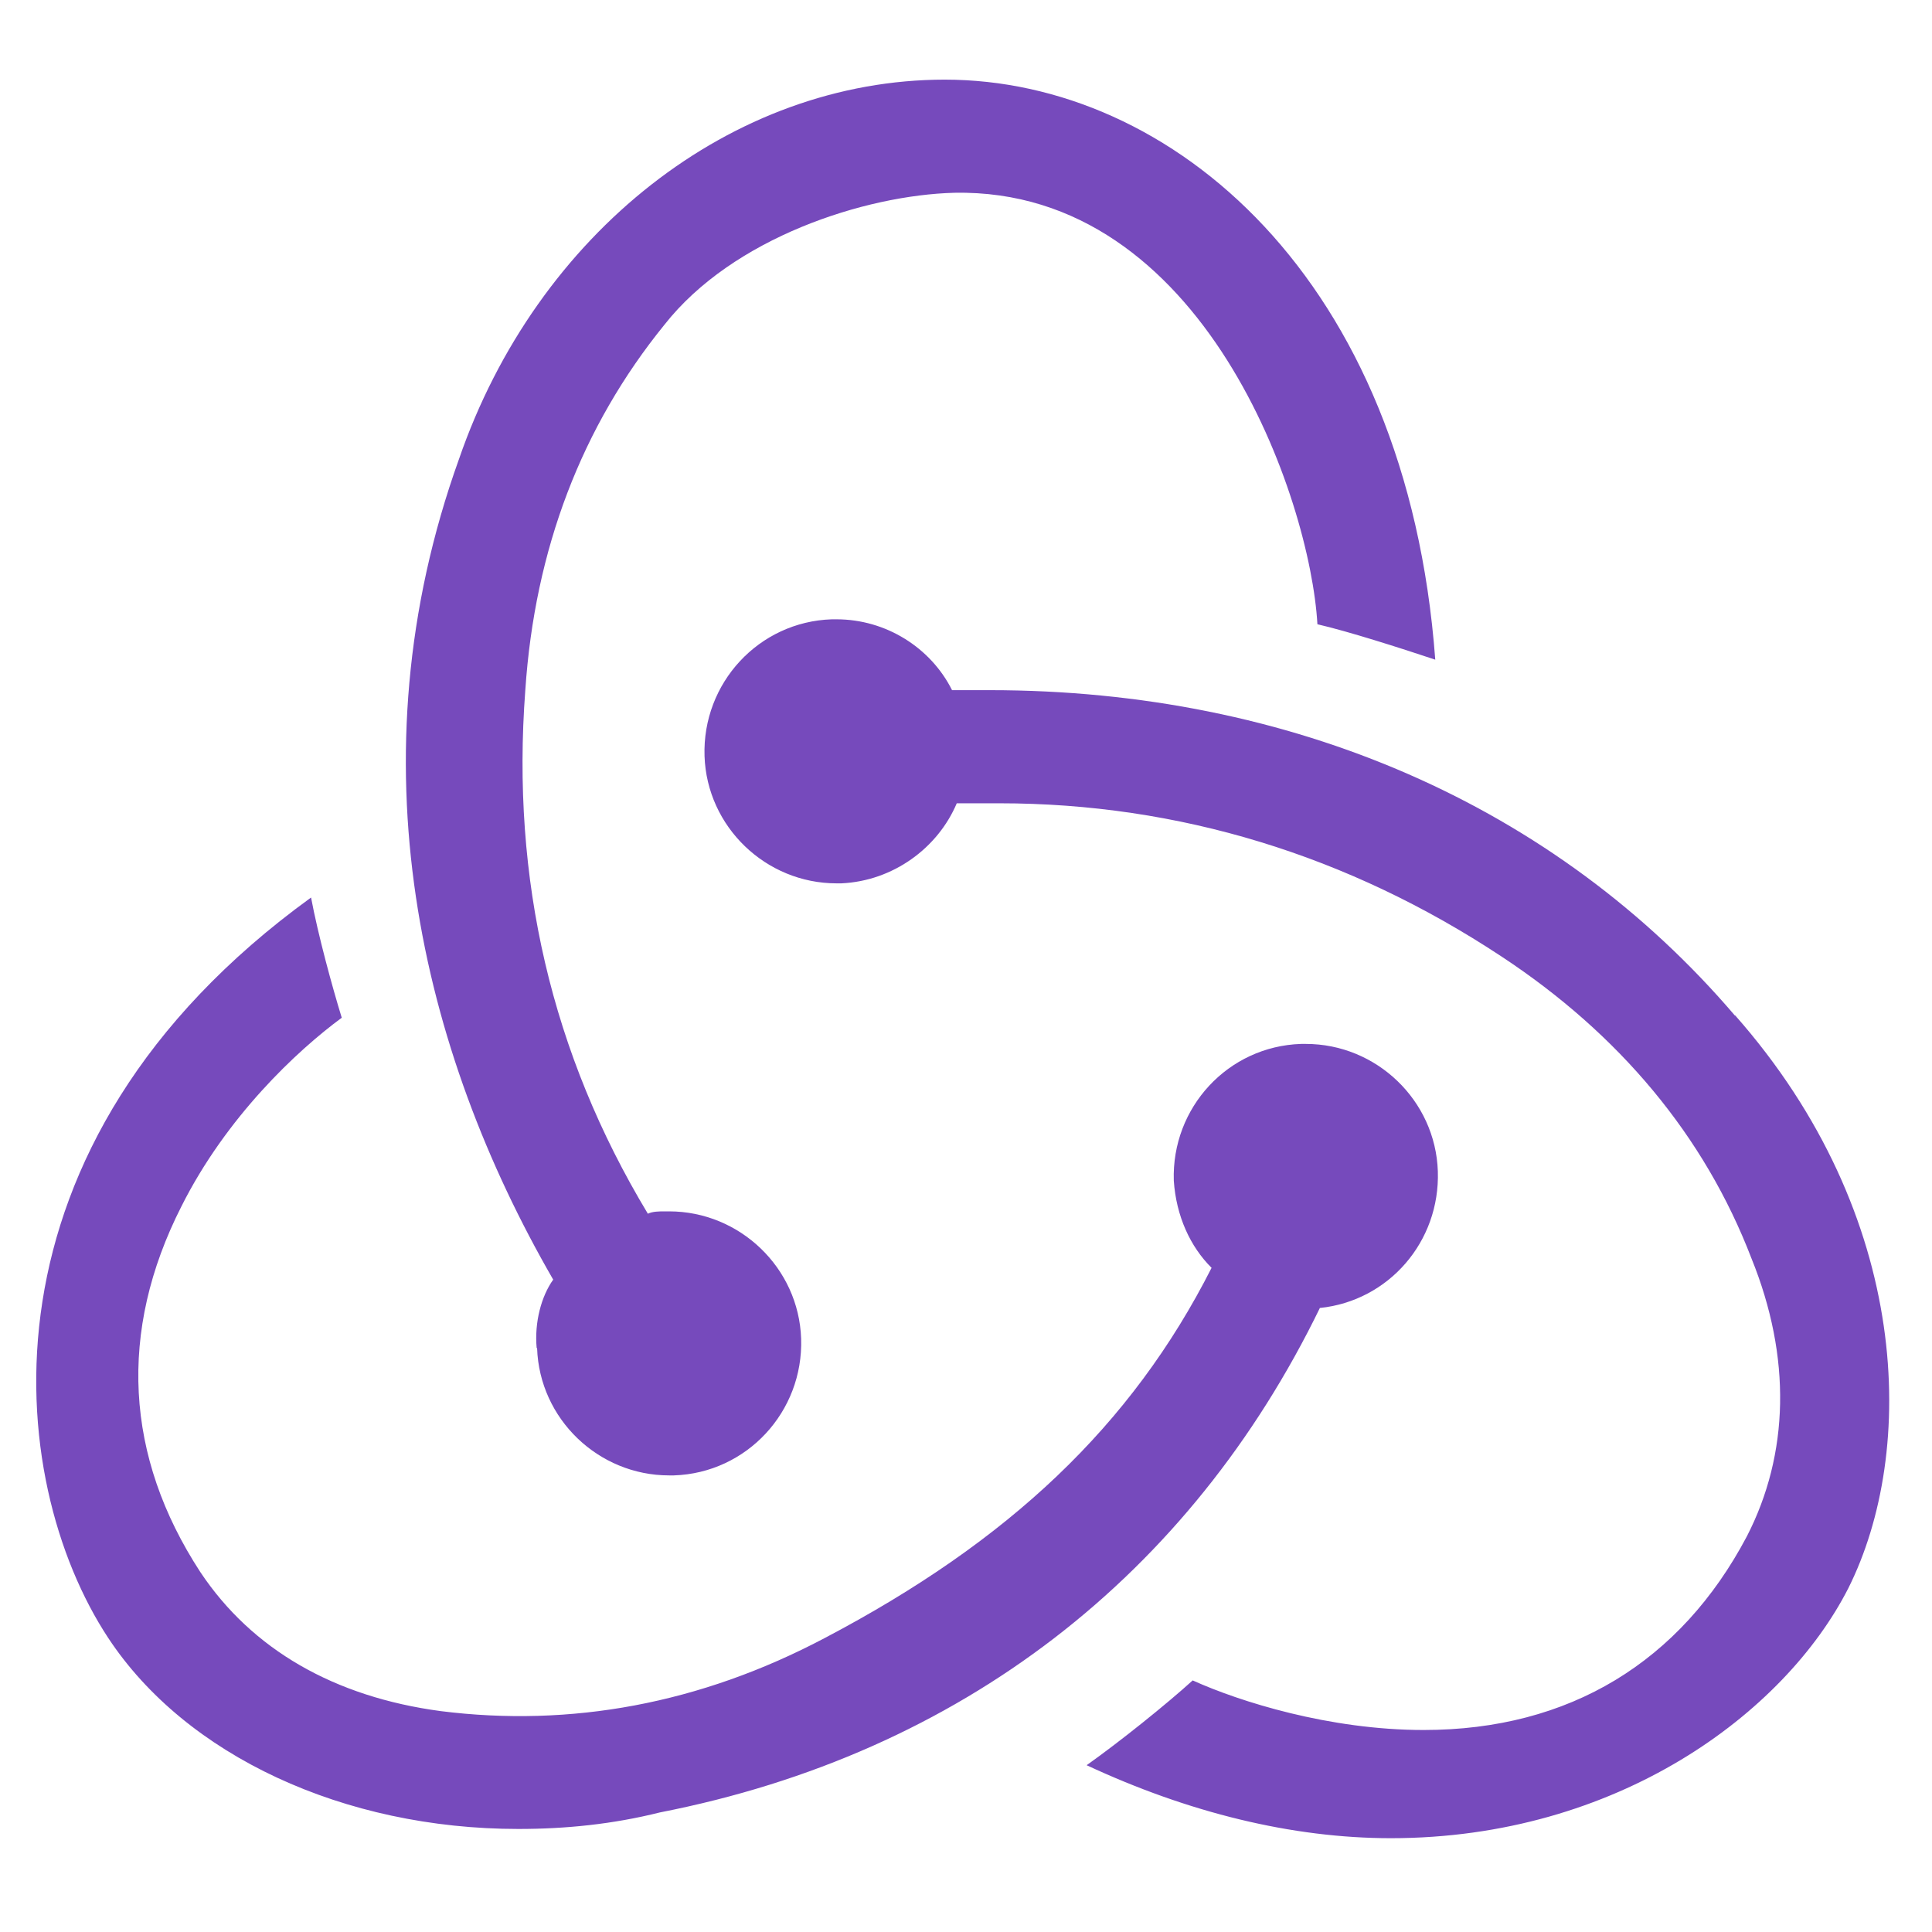
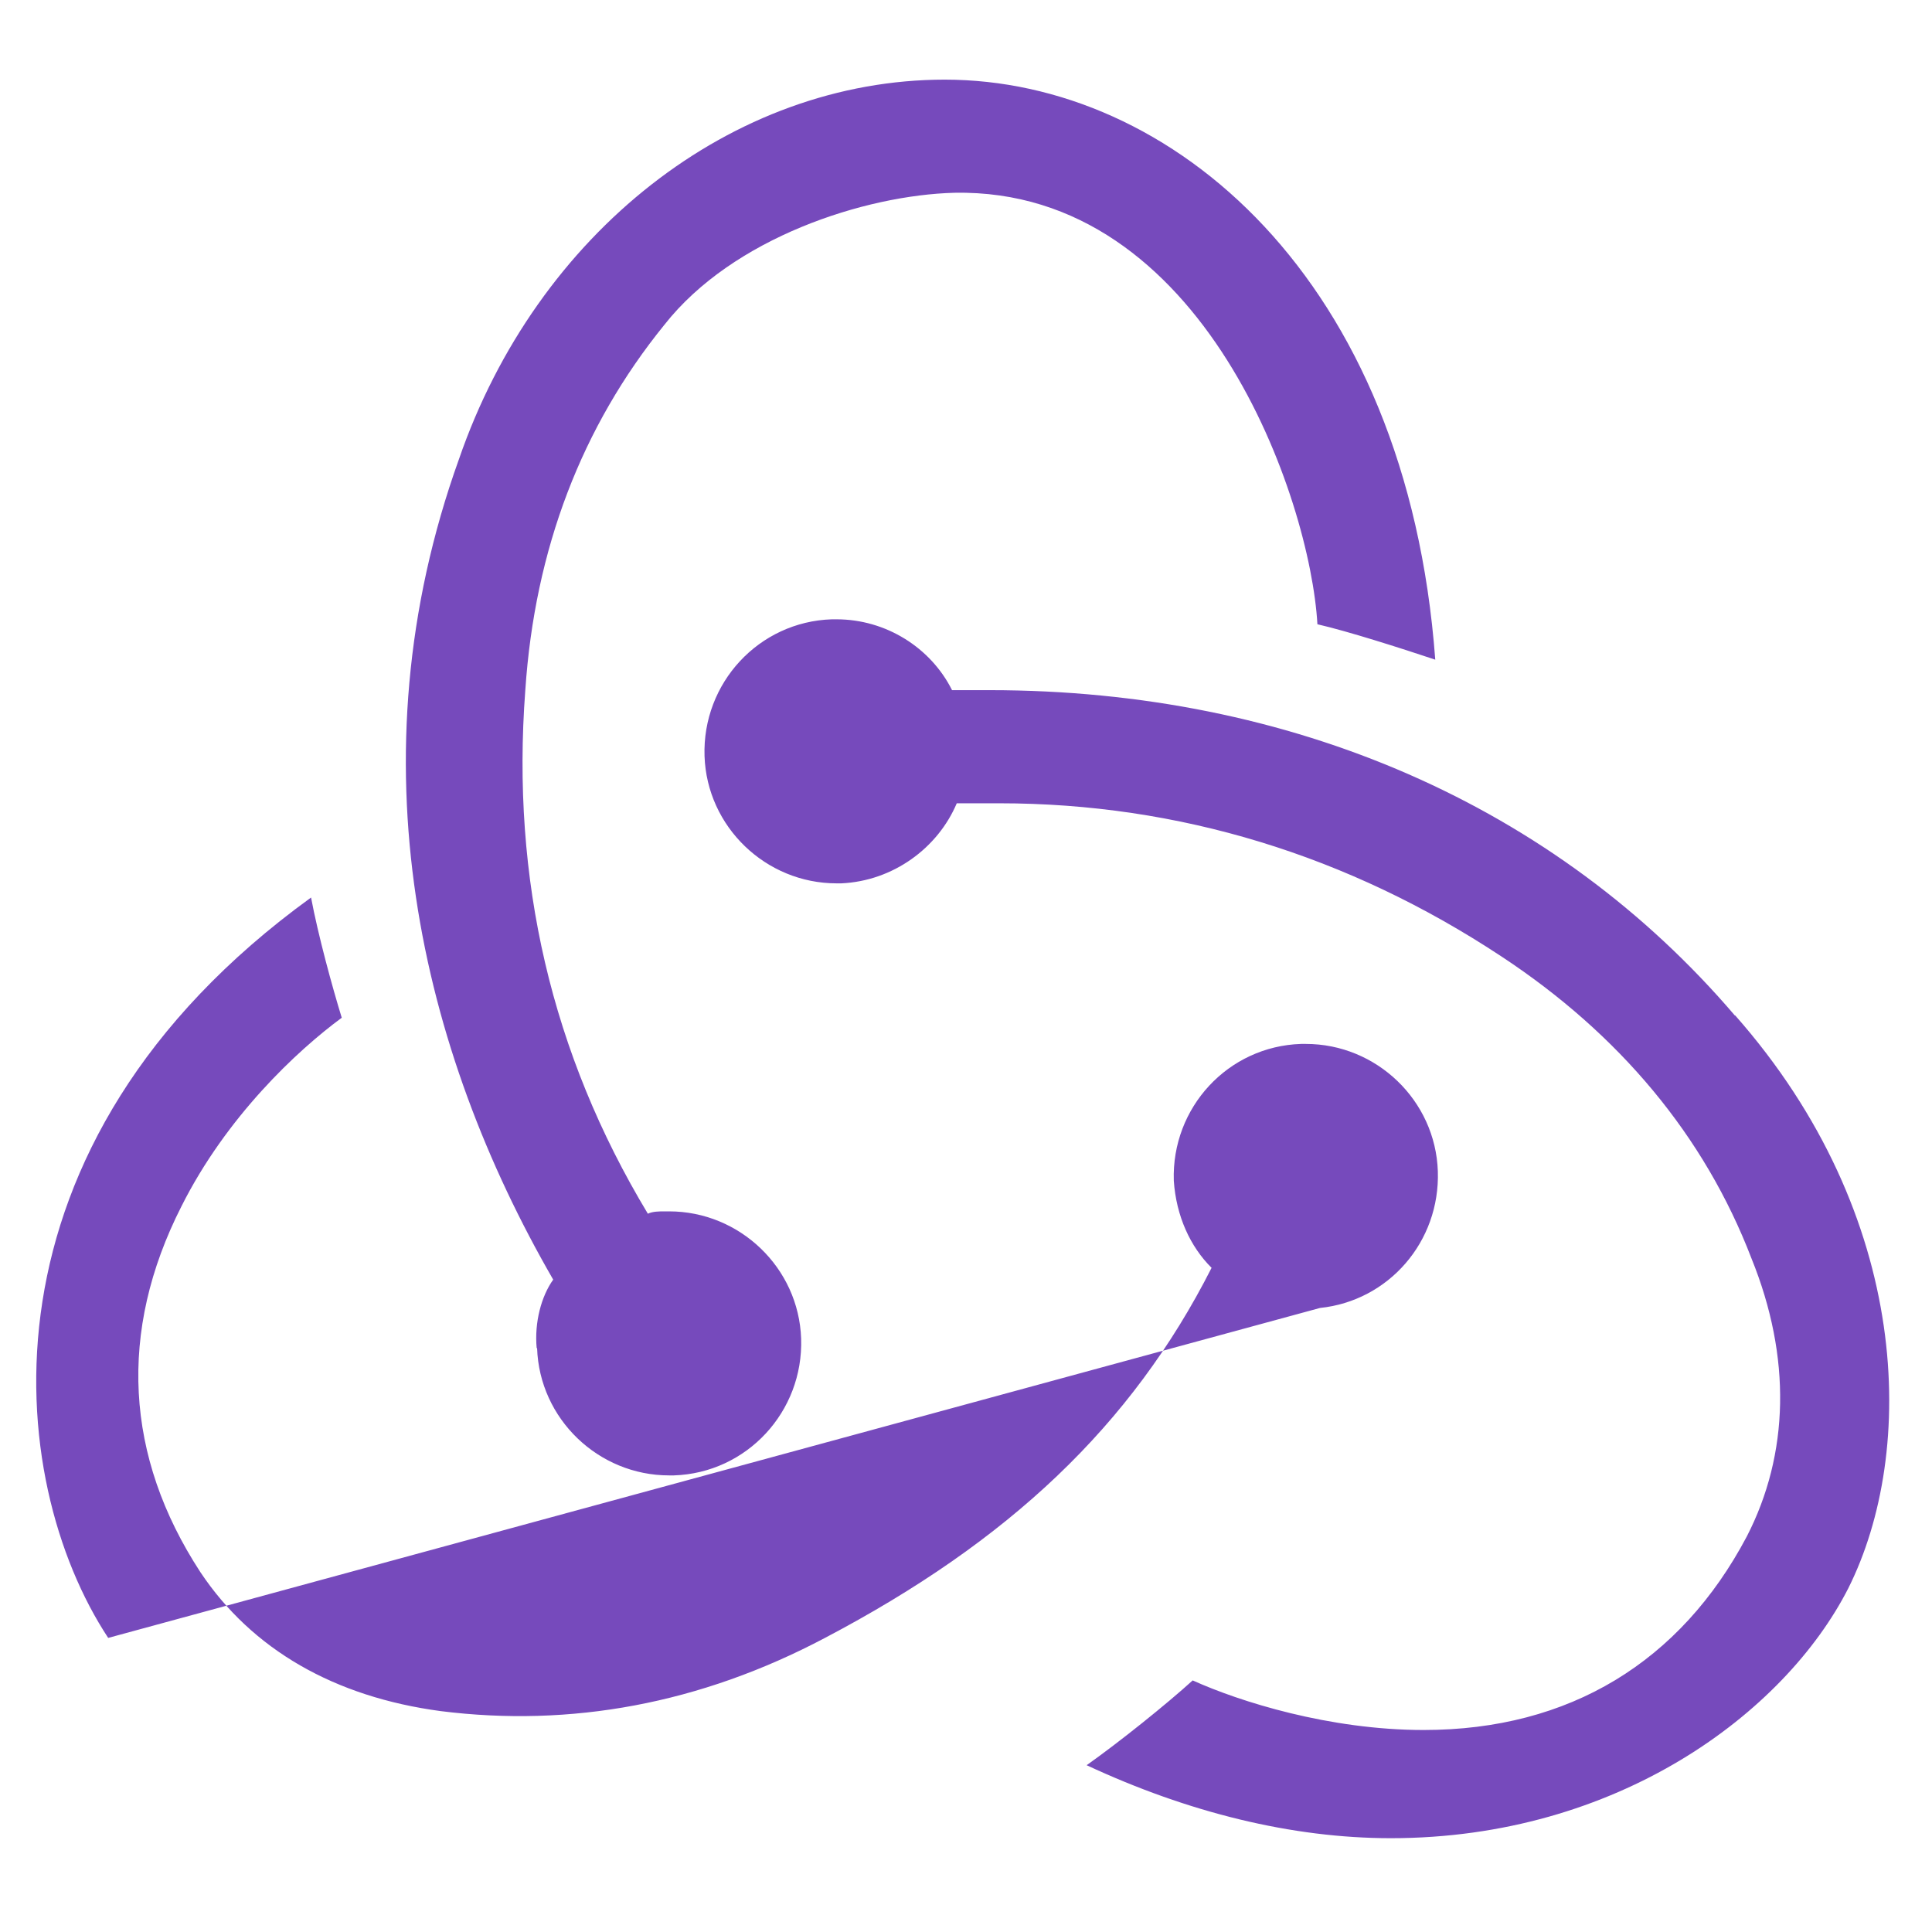
<svg xmlns="http://www.w3.org/2000/svg" id="Layer_1" data-name="Layer 1" viewBox="0 0 90 90">
-   <path d="M61.49,60.93c3.19-.33,5.6-3.08,5.49-6.37-.11-3.3-2.86-5.93-6.15-5.93h-.22c-3.41,.11-6.04,2.97-5.93,6.37,.11,1.65,.77,3.08,1.76,4.06-3.73,7.36-9.45,12.74-18.01,17.24-5.82,3.08-11.86,4.17-17.9,3.41-4.94-.66-8.79-2.86-11.2-6.48-3.51-5.38-3.84-11.2-.88-17.03,2.09-4.17,5.38-7.25,7.47-8.79-.44-1.43-1.1-3.84-1.43-5.6C-1.44,53.35,.2,68.95,5.04,76.3c3.62,5.49,10.98,8.9,19.11,8.9,2.2,0,4.39-.22,6.59-.77,14.06-2.75,24.71-11.09,30.75-23.51h0Zm19.33-13.62c-8.35-9.78-20.65-15.16-34.71-15.16h-1.76c-.99-1.98-3.08-3.3-5.38-3.3h-.22c-3.4,.11-6.04,2.97-5.93,6.37,.11,3.3,2.86,5.93,6.15,5.93h.22c2.42-.11,4.5-1.65,5.38-3.73h1.98c8.35,0,16.26,2.42,23.4,7.14,5.49,3.62,9.45,8.35,11.64,14.06,1.87,4.61,1.76,9.12-.22,12.96-3.08,5.82-8.24,9.01-15.05,9.01-4.39,0-8.57-1.32-10.76-2.31-1.21,1.1-3.4,2.86-4.94,3.95,4.72,2.2,9.56,3.4,14.17,3.4,10.54,0,18.34-5.82,21.31-11.64,3.19-6.37,2.97-17.35-5.27-26.69h0Zm-55.8,15.49c.11,3.3,2.86,5.93,6.15,5.93h.22c3.4-.11,6.04-2.97,5.93-6.37-.11-3.3-2.86-5.93-6.15-5.93h-.22c-.22,0-.55,0-.77,.11-4.5-7.47-6.37-15.6-5.71-24.38,.44-6.59,2.64-12.3,6.48-17.03,3.19-4.06,9.34-6.04,13.51-6.15,11.64-.22,16.58,14.28,16.91,20.1,1.43,.33,3.84,1.1,5.49,1.65-1.32-17.79-12.3-27.02-22.85-27.02-9.89,0-19,7.14-22.63,17.68-5.05,14.06-1.76,27.57,4.39,38.22-.55,.77-.88,1.98-.77,3.19h0Z" style="fill: #764abc;" />
+   <path d="M61.49,60.93c3.19-.33,5.6-3.08,5.49-6.37-.11-3.3-2.86-5.93-6.15-5.93h-.22c-3.41,.11-6.04,2.97-5.93,6.37,.11,1.65,.77,3.08,1.76,4.06-3.73,7.36-9.45,12.74-18.01,17.24-5.82,3.08-11.86,4.17-17.9,3.41-4.94-.66-8.79-2.86-11.2-6.48-3.51-5.38-3.84-11.2-.88-17.03,2.09-4.17,5.38-7.25,7.47-8.79-.44-1.43-1.1-3.84-1.43-5.6C-1.44,53.35,.2,68.95,5.04,76.3h0Zm19.33-13.62c-8.35-9.78-20.65-15.16-34.71-15.16h-1.76c-.99-1.98-3.08-3.3-5.38-3.3h-.22c-3.4,.11-6.04,2.97-5.93,6.37,.11,3.3,2.86,5.93,6.15,5.93h.22c2.42-.11,4.5-1.65,5.38-3.73h1.98c8.35,0,16.26,2.42,23.4,7.14,5.49,3.62,9.45,8.35,11.64,14.06,1.87,4.61,1.76,9.12-.22,12.96-3.08,5.82-8.24,9.01-15.05,9.01-4.39,0-8.57-1.32-10.76-2.31-1.21,1.1-3.4,2.86-4.94,3.95,4.72,2.2,9.56,3.4,14.17,3.4,10.54,0,18.34-5.82,21.31-11.64,3.19-6.37,2.97-17.35-5.27-26.69h0Zm-55.8,15.49c.11,3.3,2.86,5.93,6.15,5.93h.22c3.4-.11,6.04-2.97,5.93-6.37-.11-3.3-2.86-5.93-6.15-5.93h-.22c-.22,0-.55,0-.77,.11-4.5-7.47-6.37-15.6-5.71-24.38,.44-6.59,2.64-12.3,6.48-17.03,3.19-4.06,9.34-6.04,13.51-6.15,11.64-.22,16.58,14.28,16.91,20.1,1.43,.33,3.84,1.1,5.49,1.65-1.32-17.79-12.3-27.02-22.85-27.02-9.89,0-19,7.14-22.63,17.68-5.05,14.06-1.76,27.57,4.39,38.22-.55,.77-.88,1.98-.77,3.19h0Z" style="fill: #764abc;" />
</svg>